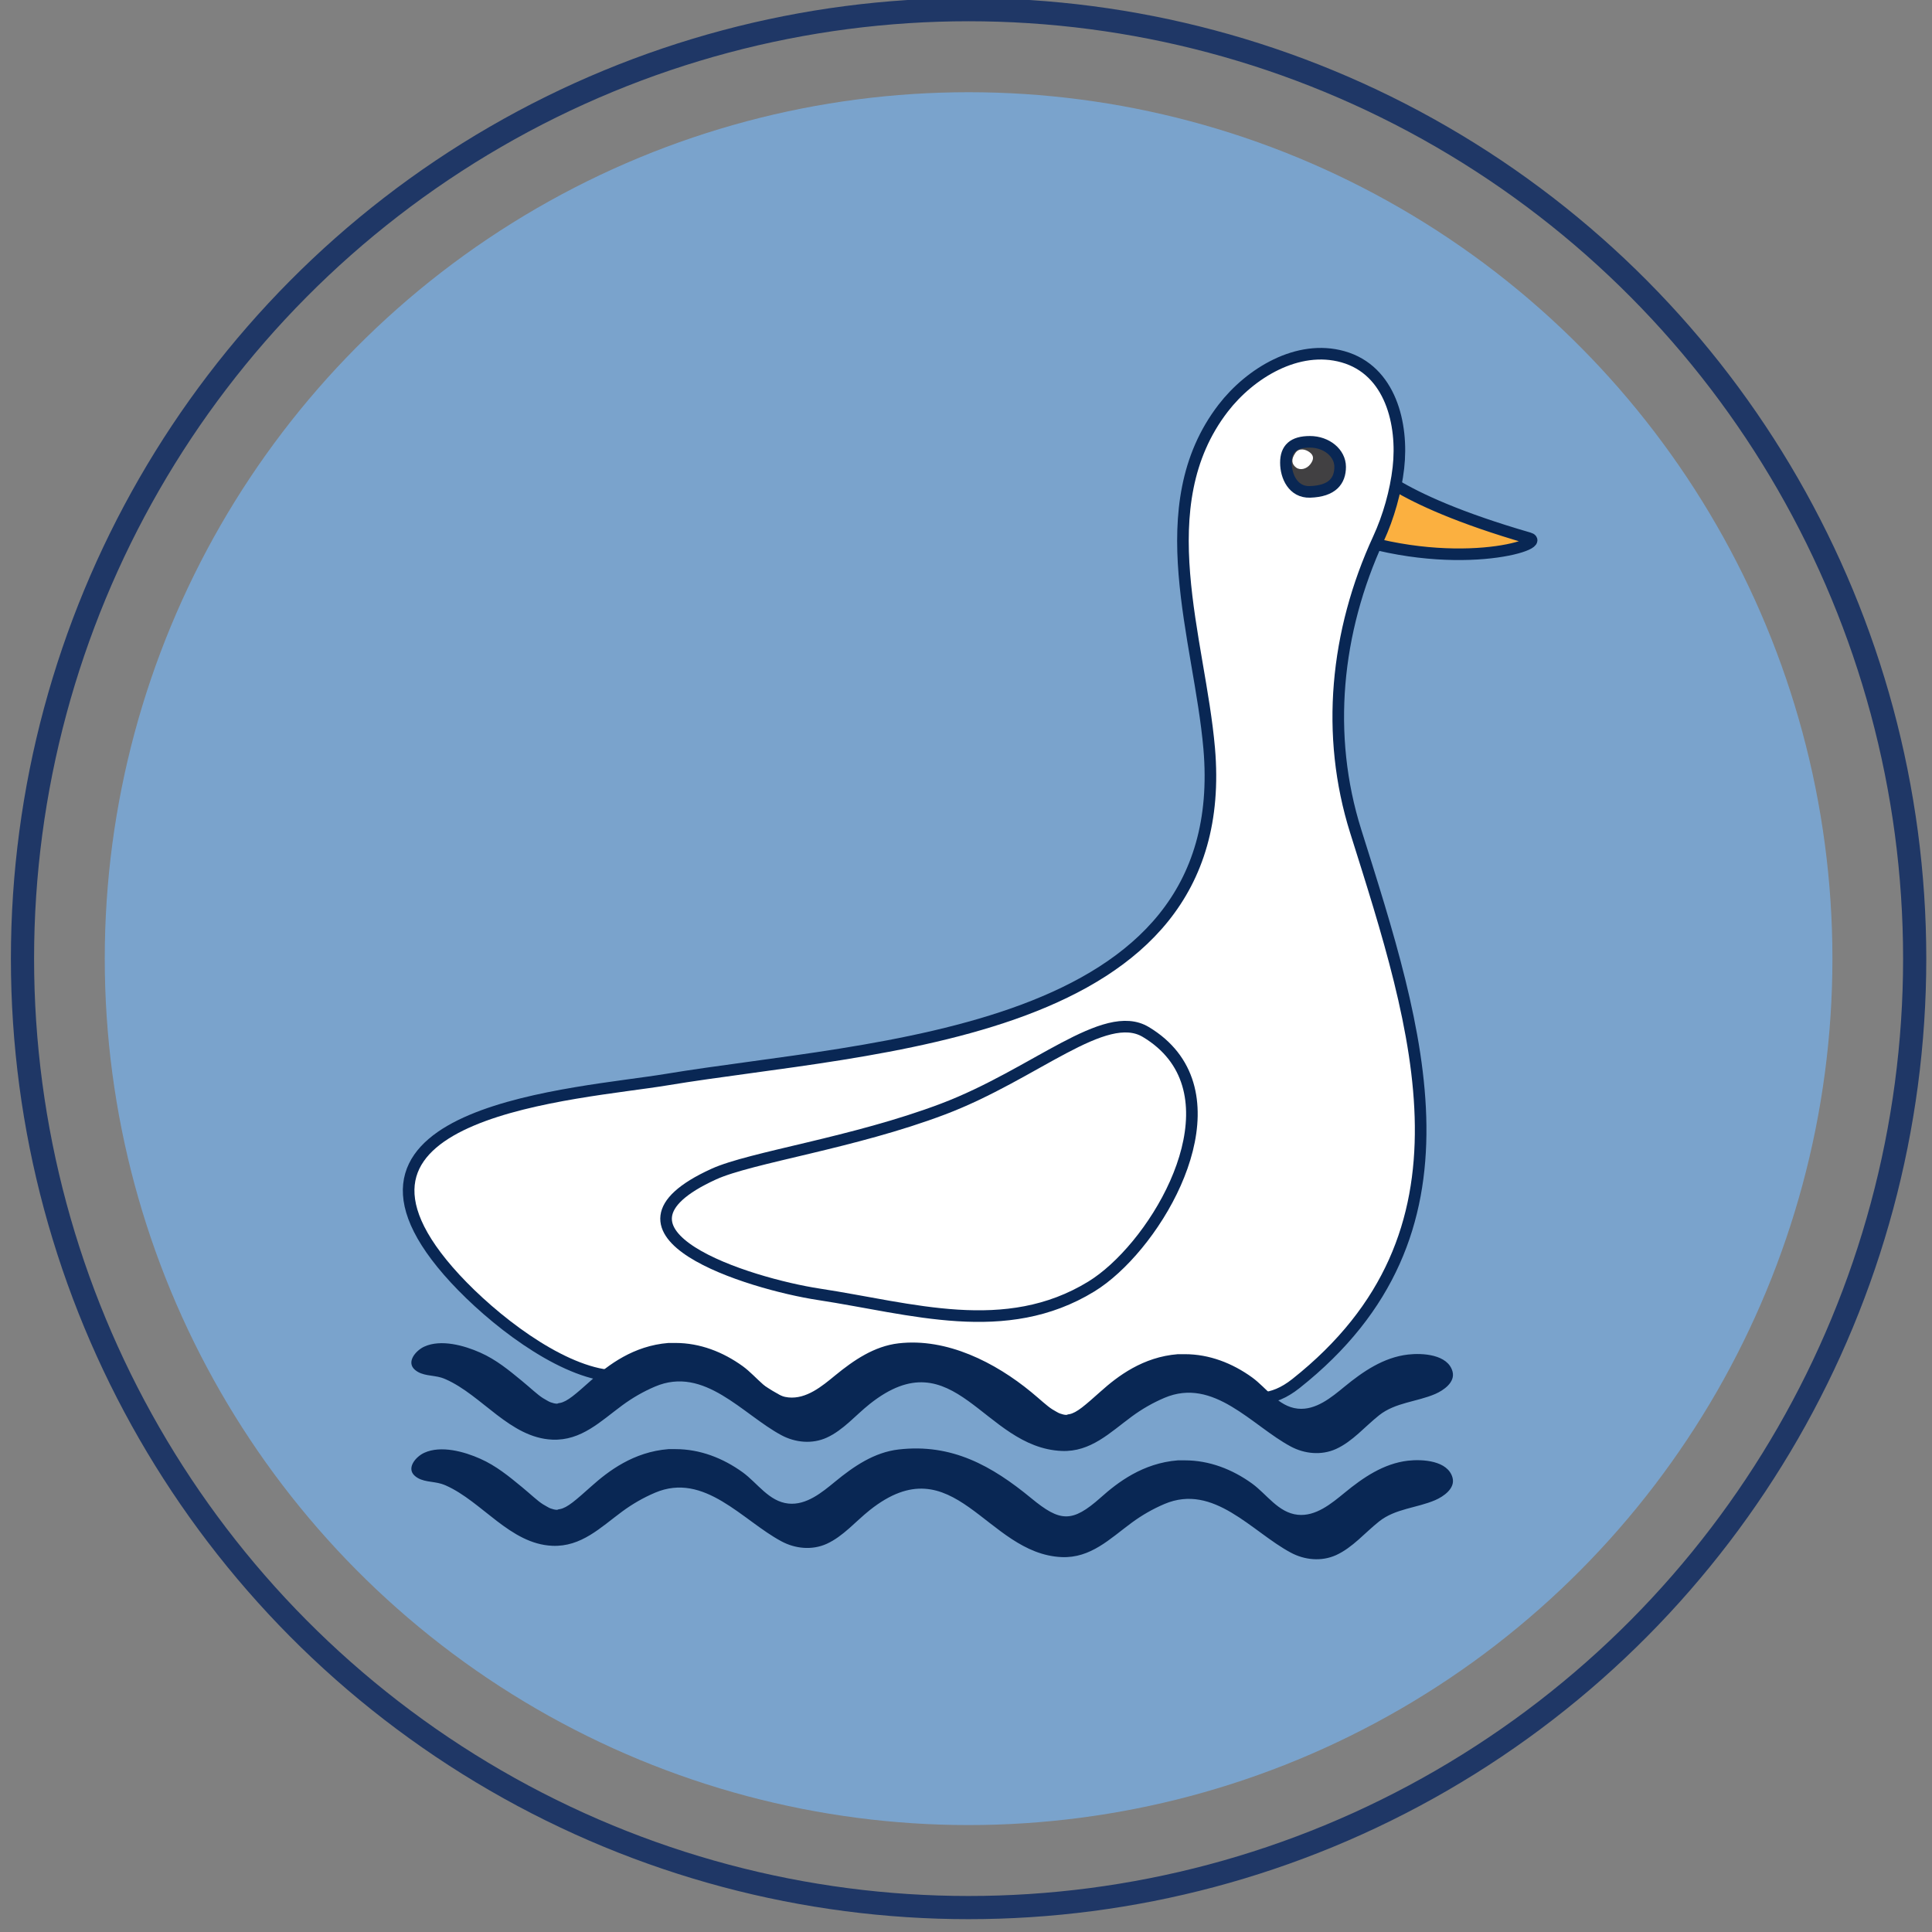
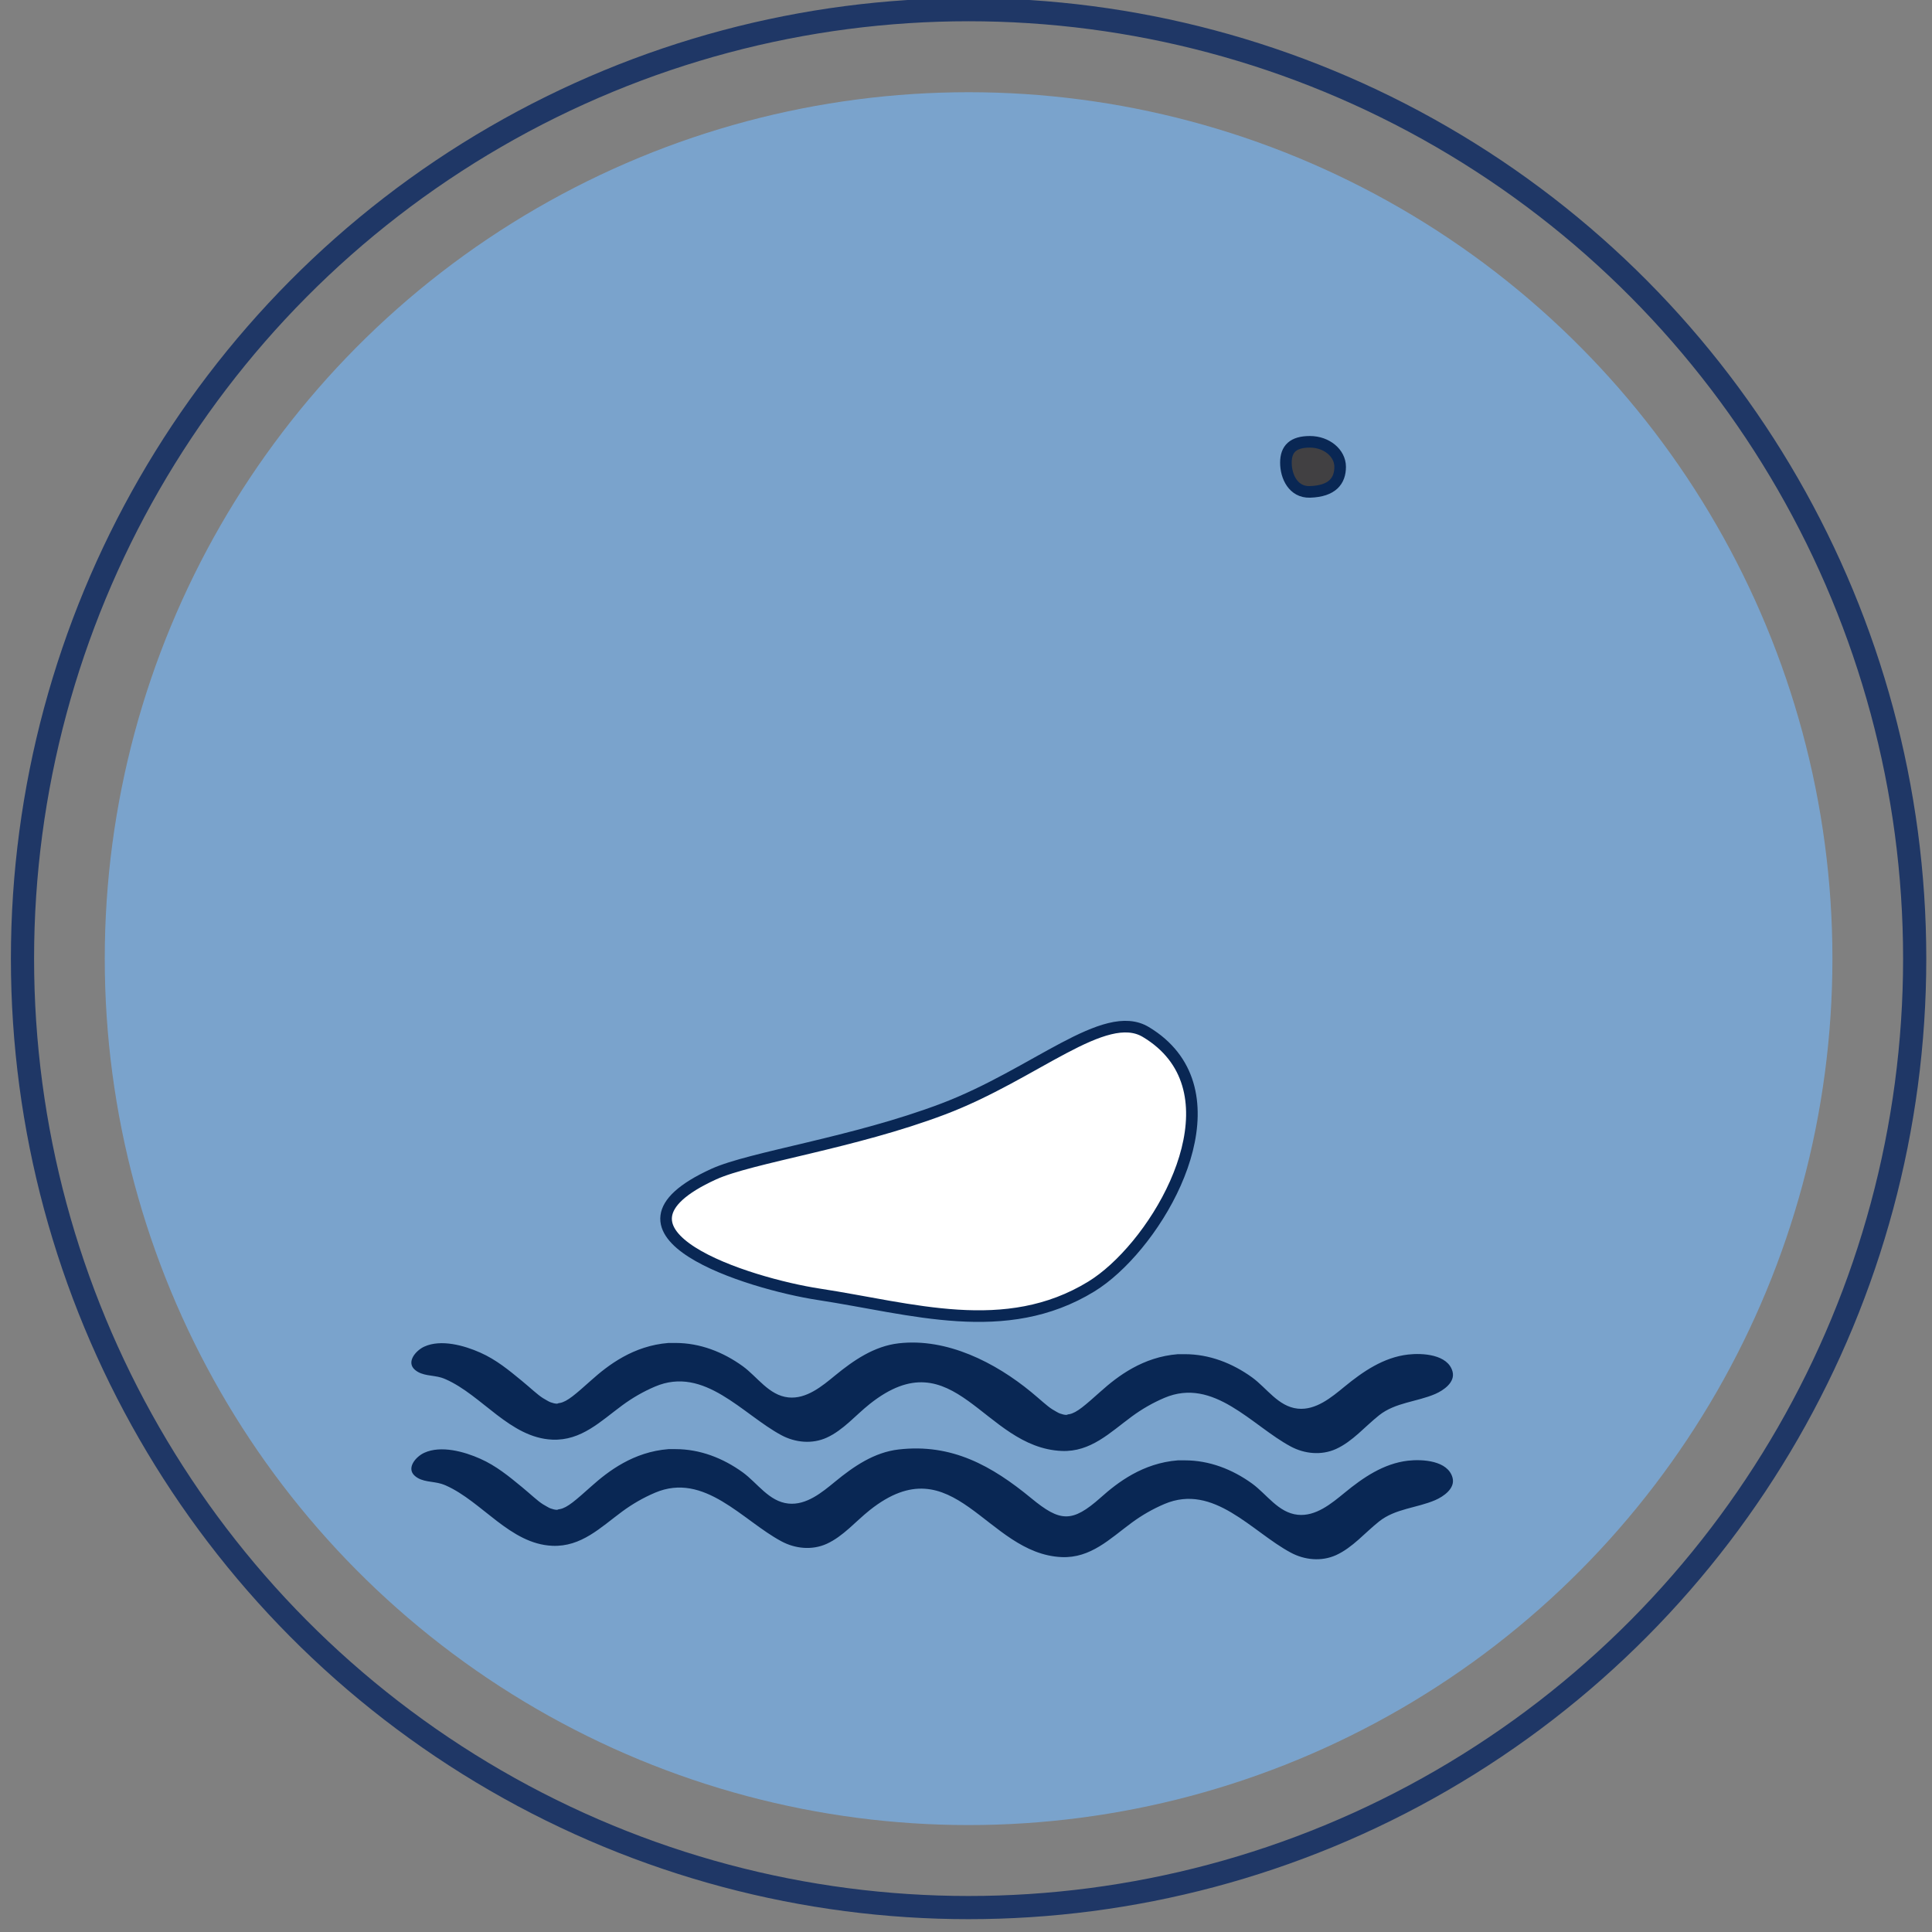
<svg xmlns="http://www.w3.org/2000/svg" version="1.1" id="Layer_1" x="0px" y="0px" width="100px" height="100px" viewBox="0 0 100 100" enable-background="new 0 0 100 100" xml:space="preserve">
  <rect x="0" y="0" width="100" height="100" fill="#808080" stroke="none" />
  <ellipse fill="none" stroke="#1F3766" stroke-width="1.2" stroke-linecap="round" stroke-linejoin="round" stroke-miterlimit="10" cx="50.134" cy="49.618" rx="48.97" ry="49.118" />
  <ellipse fill="#7AA3CC" cx="50.134" cy="49.619" rx="44.712" ry="44.846" />
  <path display="none" fill="#D1ECFC" d="M60.291,15.153L60.291,15.153C84.982,15.153,105,35.232,105,60  c0,24.768-20.018,44.848-44.708,44.848l0,0L60.291,15.153L60.291,15.153z" />
  <g>
    <g display="none">
      <line display="inline" fill="none" stroke="#092754" stroke-width="0.6" stroke-linecap="round" stroke-linejoin="round" stroke-miterlimit="10" x1="38.975" y1="61.952" x2="42.464" y2="76.284" />
      <line display="inline" fill="none" stroke="#092754" stroke-width="0.6" stroke-linecap="round" stroke-linejoin="round" stroke-miterlimit="10" x1="49.268" y1="62.326" x2="53.064" y2="75.195" />
      <polygon display="inline" fill="#FB7540" stroke="#092754" stroke-width="0.6" stroke-linecap="round" stroke-linejoin="round" stroke-miterlimit="10" points="    42.464,76.359 49.077,78.346 47.732,73.186   " />
-       <polygon display="inline" fill="#FB7540" stroke="#092754" stroke-width="0.6" stroke-linecap="round" stroke-linejoin="round" stroke-miterlimit="10" points="    53.064,75.204 58.859,78.948 59.002,73.62   " />
    </g>
    <g>
-       <path fill="#FBB040" stroke="#092754" stroke-width="0.6" stroke-linecap="round" stroke-linejoin="round" stroke-miterlimit="10" d="    M69.169,27.551c-0.196-0.072-0.035-0.96,0.358-1.975c0.393-1.014,0.869-1.774,1.068-1.699c0.191,0.075,1.297,1.88,8.543,3.978    C80.186,28.157,75.191,29.735,69.169,27.551z" />
-       <path fill="#FFFFFF" stroke="#092754" stroke-width="0.6" stroke-linecap="round" stroke-linejoin="round" stroke-miterlimit="10" d="    M67.079,71.611c-2.542,2.016-4-0.639-6.972-0.213c-3.246,0.467-3.314,3.767-6.75,1.685c-2.962-1.796-5.124-3.197-8.566-1.545    c-3.525,1.69-3.278,1.864-6.417-0.244c-2.869-1.927-4.796,0.404-7.426-0.185c-2.706-0.604-5.97-3.277-7.748-5.325    c-7.252-8.353,6.719-9.144,11.302-9.903c10.579-1.758,29.387-2.156,28.085-17.146c-0.491-5.656-3.178-12.543,0.724-17.609    c1.393-1.808,3.858-3.32,6.201-2.659c2.467,0.695,3.125,3.493,2.869,5.748c-0.14,1.231-0.512,2.541-1.031,3.668    c-2.229,4.836-2.742,10.17-1.181,15.136C73.422,53.352,76.913,63.818,67.079,71.611z" />
      <path fill="#FFFFFF" stroke="#092754" stroke-width="0.6" stroke-linecap="round" stroke-linejoin="round" stroke-miterlimit="10" d="    M60.717,54.636c2.836,3.619-1.107,10.039-4.225,11.951c-4.443,2.726-9.322,1.136-14.099,0.408    c-3.638-0.554-12.083-3.196-5.451-6.222c1.921-0.875,7.23-1.611,11.875-3.371c4.75-1.799,8.363-5.264,10.488-3.987    C59.896,53.768,60.359,54.18,60.717,54.636z" />
      <path fill="#414042" stroke="#092754" stroke-width="0.6" stroke-linecap="round" stroke-linejoin="round" stroke-miterlimit="10" d="    M69.366,24.164c0,0.716-0.396,1.26-1.565,1.296c-0.863,0.026-1.242-0.797-1.242-1.512c0-0.717,0.377-1.08,1.242-1.08    C68.664,22.868,69.366,23.448,69.366,24.164z" />
-       <path fill="#FFFFFF" d="M67.085,24.198c-0.214-0.162-0.285-0.401-0.033-0.76c0.188-0.264,0.521-0.191,0.733-0.03    c0.215,0.161,0.238,0.356,0.043,0.614C67.634,24.28,67.298,24.36,67.085,24.198z" />
    </g>
  </g>
  <g>
    <path fill="#092754" d="M75.184,70.994c-0.24-0.896-1.563-0.969-2.305-0.883c-1.264,0.146-2.328,0.875-3.287,1.662   c-0.674,0.553-1.486,1.235-2.421,1.138c-1.009-0.106-1.604-1.068-2.364-1.618c-1.021-0.736-2.211-1.201-3.479-1.201h-0.361   c-1.816,0.143-3.123,1.146-3.996,1.928c-0.803,0.713-1.236,1.109-1.631,1.18c-0.072,0-0.109,0.035-0.145,0.035   c-0.108,0-0.221-0.035-0.327-0.071c-0.106-0.034-0.257-0.138-0.397-0.215c-0.291-0.183-0.617-0.503-1.093-0.894   c-1.86-1.531-4.364-2.812-6.864-2.525c-1.264,0.146-2.328,0.876-3.287,1.662c-0.673,0.553-1.486,1.235-2.421,1.138   c-1.009-0.106-1.604-1.067-2.364-1.618c-1.021-0.736-2.21-1.201-3.479-1.201h-0.362c-1.816,0.143-3.123,1.146-3.996,1.928   c-0.802,0.713-1.236,1.109-1.631,1.18c-0.073,0-0.109,0.035-0.144,0.035c-0.108,0-0.22-0.035-0.327-0.071   c-0.106-0.034-0.256-0.138-0.397-0.215c-0.291-0.183-0.618-0.503-1.093-0.894c-0.683-0.563-1.335-1.1-2.154-1.463   c-0.827-0.369-2.036-0.707-2.901-0.309c-0.44,0.203-0.945,0.797-0.484,1.197c0.384,0.332,0.919,0.268,1.374,0.408   c0.079,0.024,0.153,0.055,0.226,0.086c1.886,0.836,3.326,3.027,5.515,3.123c1.501,0.062,2.5-0.953,3.619-1.776   c0.526-0.388,1.094-0.716,1.697-0.972c2.554-1.088,4.524,1.438,6.541,2.518c0.713,0.382,1.587,0.47,2.342,0.128   c0.859-0.39,1.493-1.159,2.232-1.746c4.393-3.487,5.88,2.261,9.934,2.433c1.502,0.062,2.5-0.953,3.619-1.776   c0.524-0.388,1.094-0.716,1.696-0.972c2.555-1.088,4.523,1.438,6.541,2.518c0.713,0.382,1.586,0.47,2.342,0.128   c0.859-0.39,1.492-1.159,2.232-1.746c0.84-0.665,1.948-0.69,2.903-1.101C74.711,71.968,75.331,71.55,75.184,70.994z" />
    <path fill="#092754" d="M75.184,76.489c-0.24-0.896-1.563-0.968-2.305-0.884c-1.264,0.146-2.328,0.875-3.287,1.664   c-0.674,0.551-1.486,1.233-2.421,1.135c-1.009-0.105-1.604-1.066-2.364-1.616c-1.021-0.737-2.211-1.201-3.479-1.201h-0.361   c-1.816,0.142-3.123,1.146-3.996,1.927c-1.484,1.318-2.097,1.266-3.593,0.034c-2.037-1.677-4.105-2.841-6.864-2.524   c-1.264,0.146-2.328,0.875-3.287,1.664c-0.673,0.552-1.486,1.233-2.421,1.136c-1.009-0.106-1.604-1.067-2.364-1.617   c-1.021-0.737-2.21-1.201-3.479-1.201h-0.362c-1.816,0.142-3.123,1.146-3.996,1.927c-0.802,0.713-1.236,1.109-1.631,1.18   c-0.073,0-0.109,0.035-0.144,0.035c-0.108,0-0.22-0.035-0.327-0.07c-0.106-0.035-0.256-0.139-0.397-0.215   c-0.291-0.182-0.618-0.504-1.093-0.896c-0.683-0.562-1.335-1.098-2.154-1.462c-0.827-0.37-2.036-0.707-2.901-0.308   c-0.44,0.202-0.945,0.796-0.484,1.196c0.384,0.332,0.919,0.269,1.374,0.41c0.079,0.024,0.153,0.053,0.226,0.084   c1.886,0.836,3.326,3.028,5.515,3.123c1.501,0.063,2.5-0.953,3.619-1.777c0.526-0.387,1.094-0.715,1.697-0.971   c2.554-1.088,4.524,1.438,6.541,2.516c0.713,0.384,1.587,0.472,2.342,0.131c0.859-0.391,1.493-1.159,2.232-1.746   c4.367-3.467,6.018,2.268,9.934,2.432c1.502,0.063,2.5-0.953,3.619-1.777c0.524-0.387,1.094-0.715,1.696-0.971   c2.555-1.088,4.523,1.438,6.541,2.516c0.713,0.384,1.586,0.472,2.342,0.131c0.859-0.391,1.492-1.159,2.232-1.746   c0.84-0.666,1.948-0.691,2.903-1.102C74.711,77.462,75.331,77.044,75.184,76.489z" />
    <path display="none" fill="#092754" d="M23.589,96.042c3.49,1.543,6.155,5.603,10.207,5.774c2.778,0.119,4.626-1.762,6.697-3.287   c0.973-0.717,2.024-1.322,3.14-1.797c4.727-2.012,8.372,2.662,12.105,4.66c1.32,0.705,2.937,0.866,4.334,0.235   c1.59-0.722,2.763-2.146,4.131-3.231c1.556-1.229,3.605-1.278,5.374-2.035c0.782-0.336,1.93-1.109,1.655-2.139   c-0.444-1.654-2.894-1.789-4.265-1.632c-2.339,0.271-4.308,1.62-6.083,3.077c-1.246,1.023-2.75,2.285-4.479,2.102   c-1.868-0.196-2.969-1.976-4.377-2.992c-1.888-1.363-4.089-2.223-6.437-2.223h-0.67c-3.361,0.26-5.779,2.118-7.396,3.566   c-1.484,1.32-2.287,2.054-3.018,2.181c-0.135,0-0.202,0.065-0.266,0.065c-0.201,0-0.407-0.065-0.606-0.129   c-0.197-0.063-0.473-0.26-0.735-0.399c-0.538-0.336-1.144-0.933-2.022-1.651c-1.264-1.041-2.472-2.033-3.986-2.709   c-1.53-0.686-3.767-1.309-5.37-0.57c-0.814,0.376-1.749,1.475-0.896,2.215c0.71,0.615,1.702,0.498,2.543,0.757   C23.318,95.93,23.456,95.98,23.589,96.042z" />
  </g>
</svg>